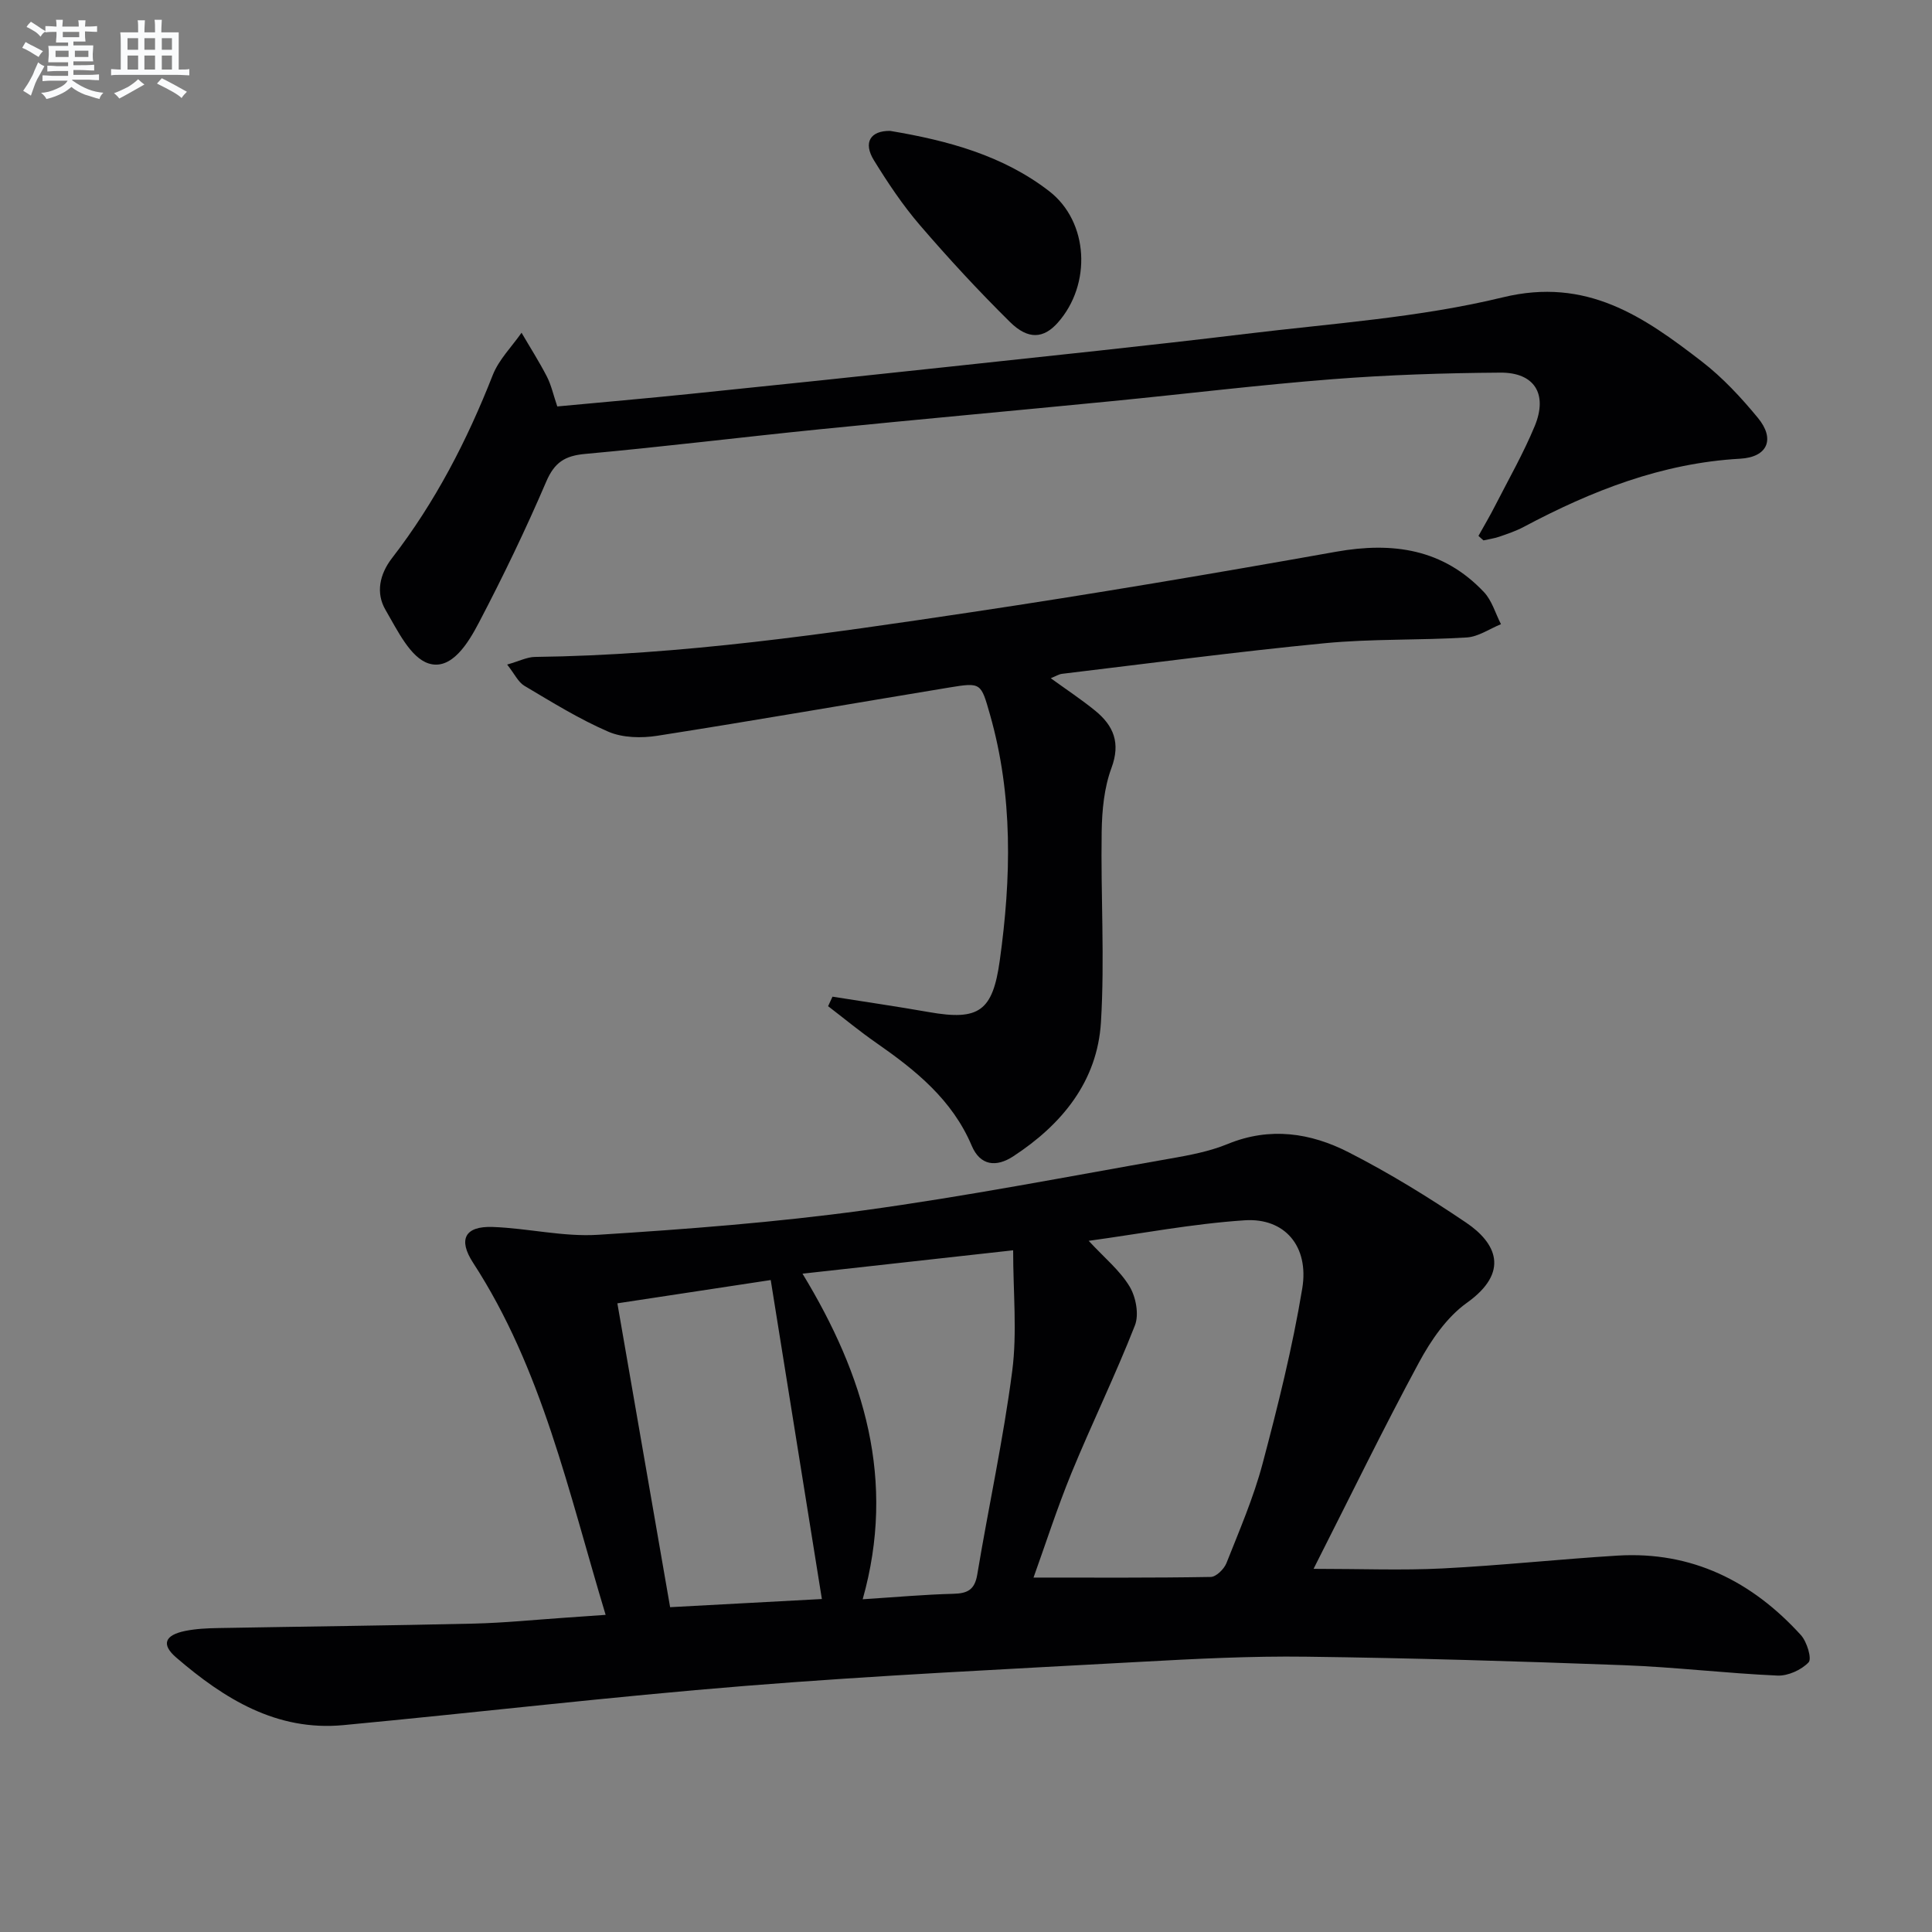
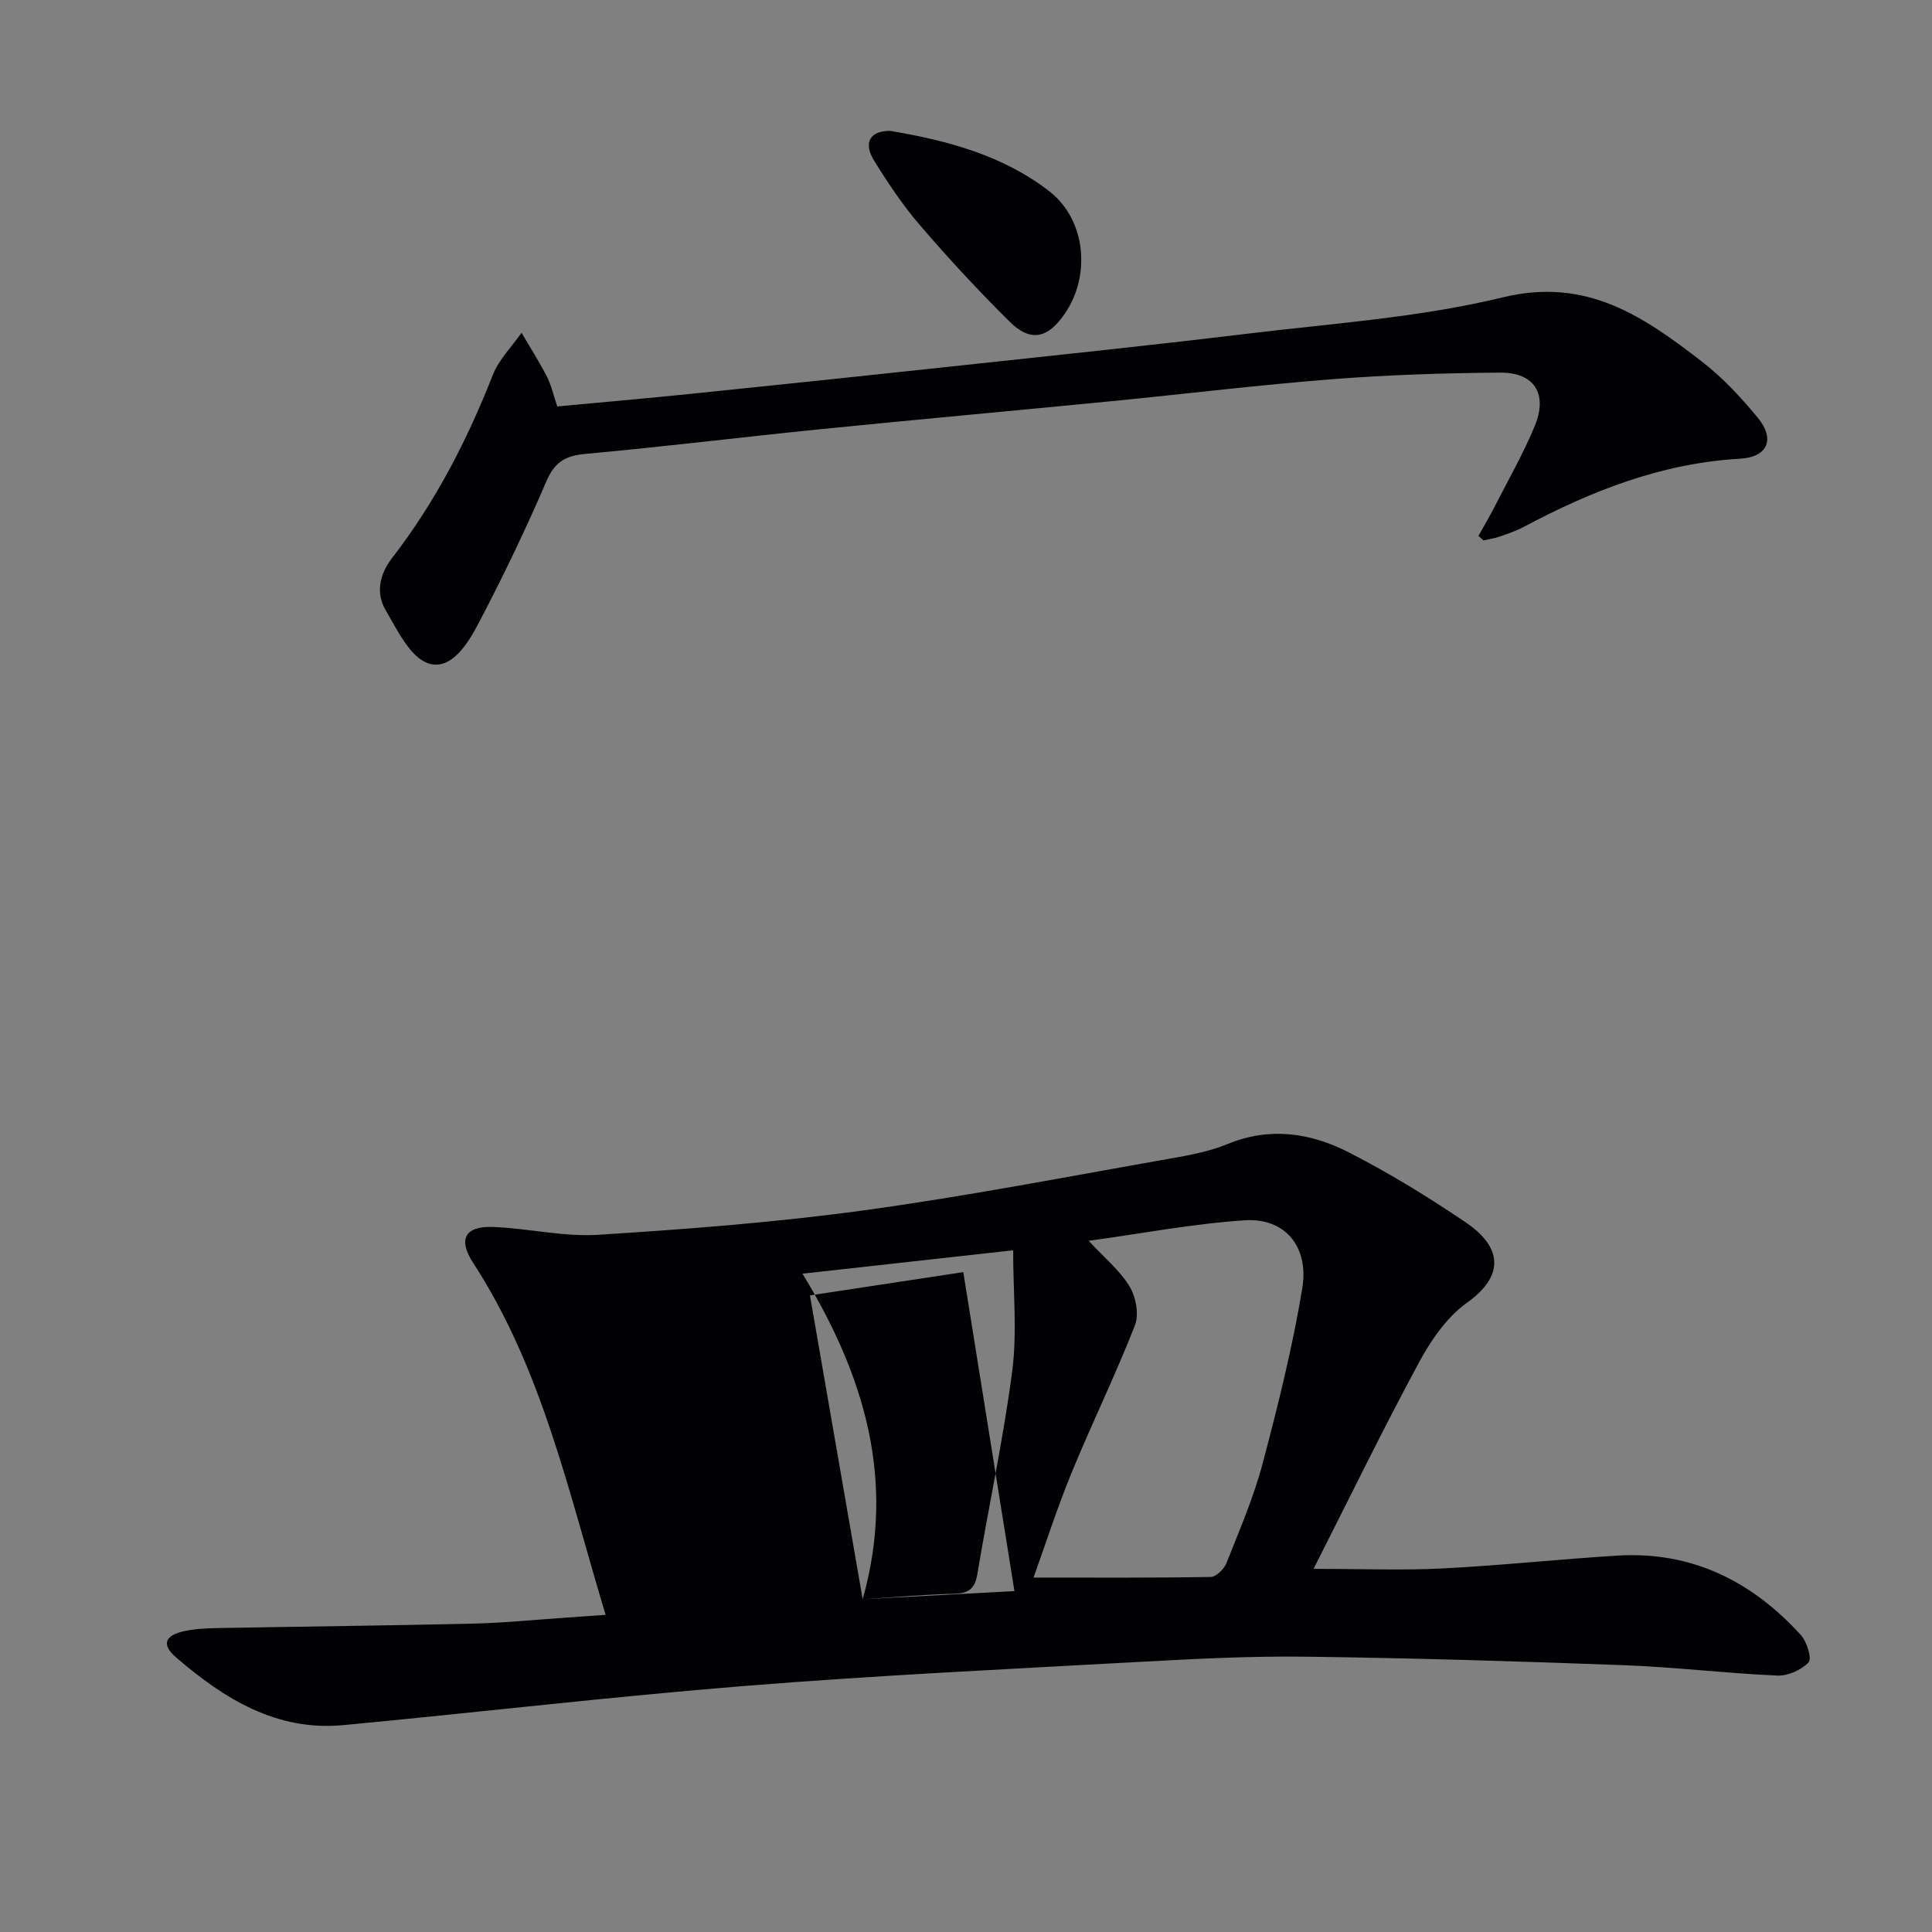
<svg xmlns="http://www.w3.org/2000/svg" enable-background="new 0 0 400 400" viewBox="0 0 400 400">
  <rect x="0" y="0" width="400" height="400" fill="#808080" stroke="none" />
  <g fill="#010103">
-     <path d="m125.39 334.34c-7.74-25.61-13.14-50.9-27.45-72.91-3.13-4.82-1.71-7.61 4.08-7.4 7.28.26 14.6 2.08 21.81 1.62 18.38-1.16 36.79-2.57 55.02-5.06 21.2-2.9 42.24-7 63.33-10.7 4.07-.71 8.24-1.49 12.03-3.05 8.74-3.58 17.16-2.29 25.03 1.74 8.4 4.29 16.51 9.28 24.33 14.57 6.16 4.17 9.12 10.18.11 16.6-4.14 2.96-7.41 7.73-9.89 12.32-7.4 13.7-14.21 27.71-21.83 42.74 9.92 0 18.31.34 26.67-.08 12.11-.61 24.18-1.92 36.28-2.66 15.37-.93 27.82 5.32 37.95 16.46 1.24 1.37 2.31 4.88 1.59 5.64-1.5 1.58-4.28 2.84-6.47 2.74-10.61-.47-21.18-1.75-31.79-2.15-21.91-.82-43.84-1.48-65.76-1.76-11.46-.15-22.95.44-34.41 1.07-27.22 1.5-54.46 2.79-81.63 4.97-27.81 2.23-55.53 5.51-83.31 8.13-13.83 1.3-24.68-5.46-34.59-13.99-3.15-2.71-2.4-4.64 1.84-5.51 2.25-.46 4.61-.56 6.92-.6 17.6-.32 35.21-.51 52.81-.92 6.31-.15 12.61-.79 18.91-1.22 2.48-.17 4.92-.35 8.42-.59zm88.59-7.72c12.5 0 24.6.08 36.69-.13 1.13-.02 2.76-1.63 3.25-2.86 2.69-6.79 5.61-13.55 7.48-20.58 3.18-11.99 6.2-24.08 8.22-36.3 1.44-8.74-3.65-14.65-11.93-14.1-10.76.71-21.42 2.76-32.29 4.25 3.27 3.53 6.46 6.13 8.46 9.44 1.32 2.18 2 5.82 1.11 8.08-4.05 10.33-8.93 20.33-13.15 30.59-3 7.34-5.42 14.89-7.84 21.61zm-35.37 4.49c6.86-.44 12.79-.98 18.72-1.13 2.93-.07 4.46-.77 5-3.98 2.34-14.06 5.41-28.03 7.24-42.15 1.04-7.99.19-16.22.19-24.99-14.61 1.62-28.51 3.17-43.61 4.84 12.83 21.12 19.4 42.78 12.46 67.41zm-39.87 1.64c10.54-.57 20.73-1.11 31.42-1.69-3.59-22.37-7.06-44.04-10.59-66.04-10.93 1.66-21.16 3.21-31.75 4.82 3.7 21.29 7.29 41.96 10.92 62.91z" />
-     <path d="m172.36 206.35c6.67 1.06 13.36 2.03 20.01 3.2 10.31 1.81 13.16-.19 14.62-10.68 2.38-17.08 2.77-34.09-2.02-50.91-1.88-6.58-1.81-6.71-8.43-5.62-20.14 3.32-40.26 6.83-60.43 9.99-3.3.52-7.19.44-10.16-.84-6.04-2.61-11.7-6.13-17.38-9.5-1.28-.76-2.01-2.42-3.57-4.4 2.48-.7 4.12-1.56 5.76-1.58 30.35-.38 60.29-4.77 90.2-9.24 25.28-3.78 50.5-8.06 75.67-12.54 11.75-2.09 22.17-.58 30.61 8.36 1.66 1.76 2.37 4.41 3.52 6.64-2.36.96-4.68 2.6-7.08 2.75-9.79.61-19.66.25-29.41 1.19-18.17 1.76-36.28 4.17-54.4 6.34-.64.08-1.24.47-2.32.91 3.24 2.35 6.35 4.4 9.22 6.74 3.79 3.1 5.27 6.65 3.35 11.83-1.52 4.09-1.96 8.76-2.03 13.19-.21 13.15.65 26.36-.15 39.46-.75 12.26-8.07 21.17-18.15 27.76-3.5 2.29-6.83 2-8.61-2.2-4.03-9.52-11.6-15.61-19.75-21.28-3.43-2.38-6.66-5.06-9.98-7.6.31-.65.61-1.31.91-1.97z" />
+     <path d="m125.39 334.34c-7.74-25.61-13.14-50.9-27.45-72.91-3.13-4.82-1.71-7.61 4.08-7.4 7.28.26 14.6 2.08 21.81 1.62 18.38-1.16 36.79-2.57 55.02-5.06 21.2-2.9 42.24-7 63.33-10.7 4.07-.71 8.24-1.49 12.03-3.05 8.74-3.58 17.16-2.29 25.03 1.74 8.4 4.29 16.51 9.28 24.33 14.57 6.16 4.17 9.12 10.18.11 16.6-4.14 2.96-7.41 7.73-9.89 12.32-7.4 13.7-14.21 27.71-21.83 42.74 9.92 0 18.31.34 26.67-.08 12.11-.61 24.18-1.92 36.28-2.66 15.37-.93 27.82 5.32 37.95 16.46 1.24 1.37 2.31 4.88 1.59 5.64-1.5 1.58-4.28 2.84-6.47 2.74-10.61-.47-21.18-1.75-31.79-2.15-21.91-.82-43.84-1.48-65.76-1.76-11.46-.15-22.95.44-34.41 1.07-27.22 1.5-54.46 2.79-81.63 4.97-27.81 2.23-55.53 5.51-83.31 8.13-13.83 1.3-24.68-5.46-34.59-13.99-3.15-2.71-2.4-4.64 1.84-5.51 2.25-.46 4.61-.56 6.92-.6 17.6-.32 35.21-.51 52.81-.92 6.31-.15 12.61-.79 18.91-1.22 2.48-.17 4.92-.35 8.42-.59zm88.59-7.72c12.5 0 24.6.08 36.69-.13 1.13-.02 2.76-1.63 3.25-2.86 2.69-6.79 5.61-13.55 7.48-20.58 3.18-11.99 6.2-24.08 8.22-36.3 1.44-8.74-3.65-14.65-11.93-14.1-10.76.71-21.42 2.76-32.29 4.25 3.27 3.53 6.46 6.13 8.46 9.44 1.32 2.18 2 5.82 1.11 8.08-4.05 10.33-8.93 20.33-13.15 30.59-3 7.34-5.42 14.89-7.84 21.61zm-35.37 4.49c6.86-.44 12.79-.98 18.72-1.13 2.93-.07 4.46-.77 5-3.98 2.34-14.06 5.41-28.03 7.24-42.15 1.04-7.99.19-16.22.19-24.99-14.61 1.62-28.51 3.17-43.61 4.84 12.83 21.12 19.4 42.78 12.46 67.41zc10.54-.57 20.73-1.11 31.42-1.69-3.59-22.37-7.06-44.04-10.59-66.04-10.93 1.66-21.16 3.21-31.75 4.82 3.7 21.29 7.29 41.96 10.92 62.91z" />
    <path d="m306.1 110.95c1.16-2.09 2.38-4.14 3.46-6.27 2.79-5.46 5.85-10.82 8.19-16.47 2.74-6.64-.05-11.11-7.12-11.06-11.6.08-23.22.46-34.78 1.36-15.23 1.19-30.41 3.05-45.62 4.54-20.17 1.98-40.36 3.8-60.53 5.83-16.19 1.63-32.35 3.63-48.55 5.1-4.2.38-6.35 1.75-8.06 5.74-4.25 9.91-8.94 19.65-13.94 29.19-2.19 4.18-5.66 9.96-10.41 8.45-3.8-1.21-6.49-6.93-8.92-11.08-2.06-3.52-1.23-7.4 1.35-10.74 8.92-11.54 15.53-24.33 20.85-37.89 1.26-3.2 3.93-5.85 5.96-8.76 1.76 3.02 3.65 5.98 5.25 9.08.9 1.75 1.32 3.74 2.15 6.18 9.18-.86 18.42-1.66 27.64-2.61 18.01-1.84 36.02-3.73 54.02-5.67 20.32-2.19 40.64-4.29 60.93-6.75 17.79-2.16 35.86-3.35 53.18-7.56 17.37-4.23 29.16 4 41.21 13.3 4.3 3.32 8.11 7.43 11.59 11.65 3.61 4.37 2.05 8.14-3.67 8.46-16.19.91-30.75 6.64-44.81 14.12-1.6.85-3.35 1.44-5.06 2.03-1.05.36-2.18.51-3.27.76-.36-.3-.7-.62-1.04-.93z" />
    <path d="m184.3 27.1c11.96 2 23.36 5.09 32.92 12.48 8.22 6.35 8.81 19.31 1.79 27.22-2.91 3.29-6.12 3.61-9.91-.14-6.49-6.41-12.7-13.13-18.65-20.05-3.56-4.14-6.63-8.75-9.5-13.4-2.32-3.75-.7-6.17 3.35-6.11z" />
  </g>
-   <path d="m6.8 9.5c.6.3 1.3.7 2.1 1.1-.4.4-.7.8-.9 1.2-.7-.4-1.3-.8-1.8-1.1s-1.1-.6-1.6-.8c.2-.4.5-.8.7-1.2.4.2.8.5 1.5.8zm.9 6.9c-.3.6-.5 1.1-.7 1.7s-.4 1.1-.6 1.7c-.6-.4-1.1-.7-1.6-1 .7-1 1.2-1.8 1.5-2.4.3-.5.6-1.1.8-1.7.3-.6.5-1.2.8-1.8.3.3.8.6 1.3.8-.7 1.3-1.2 2.2-1.5 2.7zm.1-11c.4.3 1 .7 1.7 1.1-.5.2-.8.6-1.1 1.1-.5-.6-1-1-1.4-1.2s-.9-.6-1.5-.8c.2-.4.5-.7.9-1.1.5.3.9.6 1.4.9zm10.5 13.1c1 .4 2 .6 3.1.7-.4.4-.7.8-.8 1.3-.9-.2-1.9-.6-3-.9-1-.4-2-.9-2.8-1.6-.5.4-1.1.9-1.9 1.3s-1.9.9-3.3 1.2c-.1-.3-.5-.8-1.1-1.3 1 0 2.1-.3 3.2-.8 1.2-.5 1.9-1 2.3-1.7h-3.2c-.4 0-1 0-2 .1v-1.2c1 0 1.7.1 2 .1h3.3v-1h-2.3c-.2 0-.9 0-2 .1v-1.2c1.2 0 1.9.1 2 .1h2.3v-.8h-4.1c0-.7.1-1.2.1-1.6 0-.5 0-1.1-.1-1.8h4.1v-.7h-2.5c0-.6.1-1.1.1-1.6v-.6h-.5c-.4 0-1 0-1.8.1v-1.3c1.2 0 1.9.1 2.1.1h.2c0-.3 0-.8-.1-1.4h1.4c0 .6-.1 1-.1 1.4h3.4c0-.4 0-.8-.1-1.3h1.5c0 .4-.1.9-.1 1.3.7 0 1.5 0 2.5-.1v1.2c-1 0-1.8-.1-2.5-.1v.6c0 .3 0 .8.1 1.5h-2.5v.8h4.1c0 .8-.1 1.3-.1 1.8s0 1 .1 1.5h-4.1v.8h1.4c.8 0 1.8 0 2.9-.1v1.2c-1 0-1.9-.1-2.8-.1h-1.5v1h3.2c.3 0 1 0 2.1-.1v1.2c-1.1 0-1.8-.1-2.1-.1h-3.4l-.1.1c1.4 1 2.4 1.5 3.4 1.9zm-4.1-6.7v-1.3h-2.7v1.3zm2.2-4.1v-1.1h-3.4v1.1zm1.9 4.1v-1.3h-2.8v1.3z" fill="#fafbfc" />
-   <path d="m37 6.7v2.3 5.4c1 0 1.8 0 2.2-.1v1.3c-.6 0-1.5-.1-2.5-.1h-11.9c-.7 0-1.3 0-1.8.1v-1.3c.5 0 1.1.1 2 .1v-5.2c0-1 0-1.8-.1-2.5h3.7c0-1.3 0-2.1-.1-2.5h1.5c0 .4-.1 1.3-.1 2.5h2.2c0-1.2 0-2.1-.1-2.6h1.5c0 .4-.1 1.3-.1 2.6zm-12.3 13.7c-.3-.4-.7-.8-1.1-1.1 1.1-.4 2.1-.9 2.9-1.3.8-.5 1.5-1 2.1-1.6.4.4.9.8 1.3 1.1-2.5 1.4-4.2 2.4-5.2 2.9zm3.9-10.1v-2.4h-2.2v2.4zm0 4.1v-2.9h-2.2v2.9zm3.5-4.1v-2.4h-2.2v2.4zm0 4.1v-2.9h-2.2v2.9zm.4 2.9 1-1.1c.6.3 1.4.7 2.5 1.3s2 1.1 2.7 1.5c-.4.4-.8.8-1.1 1.3-.8-.8-2.5-1.7-5.1-3zm3.1-7v-2.4h-2.1v2.4zm0 4.1v-2.9h-2.1v2.9z" fill="#fafbfc" />
</svg>